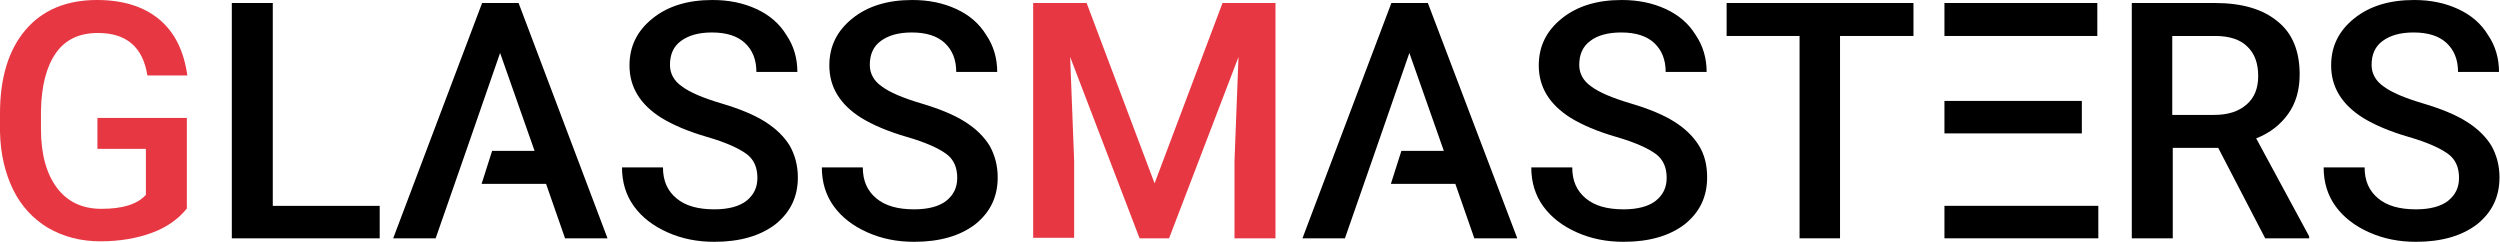
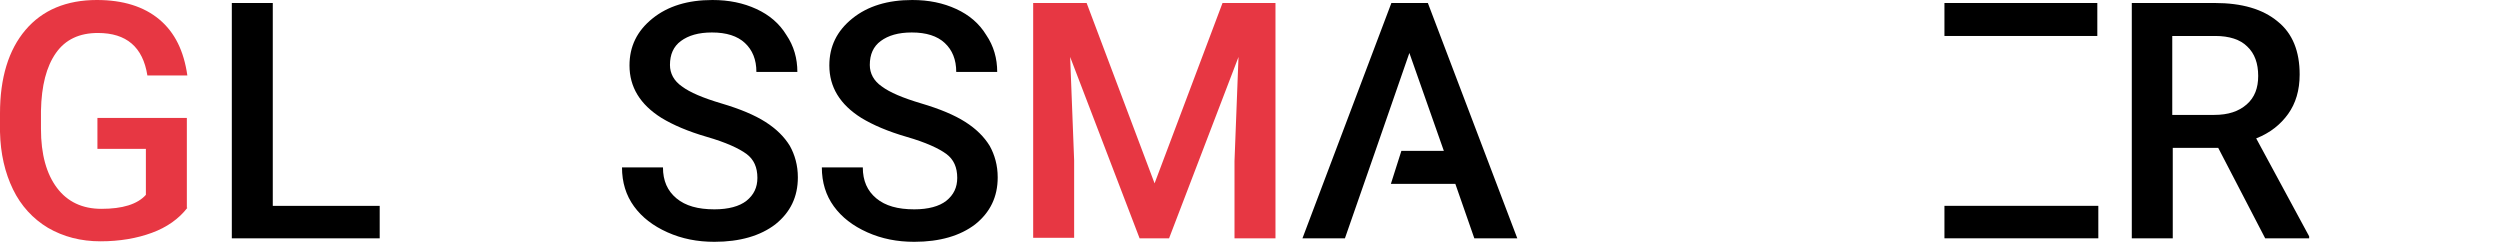
<svg xmlns="http://www.w3.org/2000/svg" version="1.1" id="Laag_1" x="0px" y="0px" viewBox="0 0 500.4 48.4" style="enable-background:new 0 0 500.4 48.4;" xml:space="preserve">
  <style type="text/css">
	.st0{fill:#E73743;}
	.st1{fill:none;}
</style>
  <path class="st0" d="M37.5,41.6c-1.7,2.2-4.1,3.9-7.1,5c-3,1.1-6.4,1.7-10.3,1.7c-3.9,0-7.4-0.9-10.5-2.7c-3-1.8-5.4-4.4-7-7.7  S0.1,30.8,0,26.4v-3.7C0,15.6,1.7,10,5.1,6c3.4-4,8.2-6,14.3-6c5.2,0,9.4,1.3,12.5,3.9c3.1,2.6,4.9,6.3,5.6,11.2h-8  c-0.9-5.7-4.2-8.5-9.9-8.5c-3.7,0-6.5,1.3-8.4,4s-2.9,6.5-3,11.6v3.6c0,5.1,1.1,9,3.2,11.8c2.1,2.8,5.1,4.2,8.9,4.2  c4.2,0,7.2-0.9,8.9-2.8v-9.2h-9.7v-6.2h17.9V41.6z" />
  <path d="M54.6,41.2H76v6.5H46.4V0.6h8.2V41.2z" />
  <path d="M151.6,35.6c0-2.1-0.7-3.7-2.2-4.8c-1.5-1.1-4.1-2.3-7.9-3.4c-3.8-1.1-6.8-2.4-9.1-3.8c-4.3-2.7-6.4-6.2-6.4-10.5  c0-3.8,1.5-6.9,4.6-9.4c3.1-2.5,7.1-3.7,12-3.7c3.3,0,6.2,0.6,8.8,1.8c2.6,1.2,4.6,2.9,6,5.2c1.5,2.2,2.2,4.7,2.2,7.4h-8.2  c0-2.5-0.8-4.4-2.3-5.8c-1.5-1.4-3.7-2.1-6.6-2.1c-2.7,0-4.7,0.6-6.2,1.7c-1.5,1.1-2.2,2.7-2.2,4.8c0,1.7,0.8,3.2,2.4,4.3  c1.6,1.2,4.2,2.3,7.9,3.4c3.7,1.1,6.6,2.3,8.8,3.7c2.2,1.4,3.8,3,4.9,4.8c1,1.8,1.6,3.9,1.6,6.3c0,3.9-1.5,7-4.5,9.4  c-3,2.3-7.1,3.5-12.2,3.5c-3.4,0-6.5-0.6-9.4-1.9c-2.9-1.3-5.1-3-6.7-5.2c-1.6-2.2-2.4-4.8-2.4-7.8h8.2c0,2.7,0.9,4.7,2.7,6.2  c1.8,1.5,4.3,2.2,7.6,2.2c2.8,0,5-0.6,6.4-1.7C150.9,39,151.6,37.5,151.6,35.6z" />
  <path d="M191.6,35.6c0-2.1-0.7-3.7-2.2-4.8c-1.5-1.1-4.1-2.3-7.9-3.4c-3.8-1.1-6.8-2.4-9.1-3.8c-4.3-2.7-6.4-6.2-6.4-10.5  c0-3.8,1.5-6.9,4.6-9.4c3.1-2.5,7.1-3.7,12-3.7c3.3,0,6.2,0.6,8.8,1.8c2.6,1.2,4.6,2.9,6,5.2c1.5,2.2,2.2,4.7,2.2,7.4h-8.2  c0-2.5-0.8-4.4-2.3-5.8c-1.5-1.4-3.7-2.1-6.6-2.1c-2.7,0-4.7,0.6-6.2,1.7c-1.5,1.1-2.2,2.7-2.2,4.8c0,1.7,0.8,3.2,2.4,4.3  c1.6,1.2,4.2,2.3,7.9,3.4c3.7,1.1,6.6,2.3,8.8,3.7c2.2,1.4,3.8,3,4.9,4.8c1,1.8,1.6,3.9,1.6,6.3c0,3.9-1.5,7-4.5,9.4  c-3,2.3-7.1,3.5-12.2,3.5c-3.4,0-6.5-0.6-9.4-1.9c-2.9-1.3-5.1-3-6.7-5.2c-1.6-2.2-2.4-4.8-2.4-7.8h8.2c0,2.7,0.9,4.7,2.7,6.2  c1.8,1.5,4.3,2.2,7.6,2.2c2.8,0,5-0.6,6.4-1.7C190.9,39,191.6,37.5,191.6,35.6z" />
  <path class="st0" d="M217.5,0.6l13.6,36.1l13.6-36.1h10.6v47.1h-8.2V32.2l0.8-20.8L234,47.7h-5.9l-13.9-36.3l0.8,20.7v15.5h-8.2V0.6  H217.5z" />
-   <path d="M333.6,35.6c0-2.1-0.7-3.7-2.2-4.8c-1.5-1.1-4.1-2.3-7.9-3.4c-3.8-1.1-6.8-2.4-9.1-3.8c-4.3-2.7-6.4-6.2-6.4-10.5  c0-3.8,1.5-6.9,4.6-9.4c3.1-2.5,7.1-3.7,12-3.7c3.3,0,6.2,0.6,8.8,1.8c2.6,1.2,4.6,2.9,6,5.2c1.5,2.2,2.2,4.7,2.2,7.4h-8.2  c0-2.5-0.8-4.4-2.3-5.8c-1.5-1.4-3.7-2.1-6.6-2.1c-2.7,0-4.8,0.6-6.2,1.7c-1.5,1.1-2.2,2.7-2.2,4.8c0,1.7,0.8,3.2,2.4,4.3  c1.6,1.2,4.2,2.3,7.9,3.4c3.7,1.1,6.6,2.3,8.8,3.7c2.2,1.4,3.8,3,4.9,4.8s1.6,3.9,1.6,6.3c0,3.9-1.5,7-4.5,9.4  c-3,2.3-7.1,3.5-12.2,3.5c-3.4,0-6.5-0.6-9.4-1.9c-2.9-1.3-5.1-3-6.7-5.2c-1.6-2.2-2.4-4.8-2.4-7.8h8.2c0,2.7,0.9,4.7,2.7,6.2  c1.8,1.5,4.3,2.2,7.6,2.2c2.8,0,5-0.6,6.4-1.7C332.9,39,333.6,37.5,333.6,35.6z" />
-   <path d="M383,7.2h-14.7v40.5h-8.1V7.2h-14.6V0.6H383V7.2z" />
  <path d="M444,29.6h-9.1v18.1h-8.2V0.6h16.6c5.4,0,9.6,1.2,12.6,3.7c3,2.4,4.4,6,4.4,10.6c0,3.2-0.8,5.8-2.3,7.9  c-1.5,2.1-3.6,3.8-6.4,4.9l10.6,19.6v0.4h-8.8L444,29.6z M434.8,23h8.4c2.8,0,4.9-0.7,6.5-2.1c1.6-1.4,2.3-3.3,2.3-5.7  c0-2.5-0.7-4.5-2.2-5.9c-1.4-1.4-3.6-2.1-6.4-2.1h-8.6V23z" />
  <polygon class="st1" points="107,30.2 100.1,10.6 93.3,30.2 98.5,30.2 " />
-   <polygon points="103.8,0.6 96.5,0.6 78.7,47.7 87.2,47.7 91,36.8 93.3,30.2 100.1,10.6 107,30.2 98.5,30.2 96.4,36.8 109.3,36.8   113.1,47.7 121.6,47.7 " />
  <polygon points="285.8,0.6 278.5,0.6 260.7,47.7 269.2,47.7 273,36.8 275.3,30.2 282.1,10.6 289,30.2 280.5,30.2 278.4,36.8   291.3,36.8 295.1,47.7 303.7,47.7 " />
  <g>
    <polygon points="397.4,7.2 419.8,7.2 419.8,0.6 389.2,0.6 389.2,7.2  " />
    <g>
-       <polygon points="397.4,26.7 416.7,26.7 416.7,20.2 397.4,20.2 389.2,20.2 389.2,26.7   " />
      <polygon points="397.4,41.2 389.2,41.2 389.2,47.7 420,47.7 420,41.2   " />
    </g>
  </g>
-   <path d="M492.2,35.6c0-2.1-0.7-3.7-2.2-4.8c-1.5-1.1-4.1-2.3-7.9-3.4c-3.8-1.1-6.8-2.4-9.1-3.8c-4.3-2.7-6.4-6.2-6.4-10.5  c0-3.8,1.5-6.9,4.6-9.4c3.1-2.5,7.1-3.7,12-3.7c3.3,0,6.2,0.6,8.8,1.8c2.6,1.2,4.6,2.9,6,5.2c1.5,2.2,2.2,4.7,2.2,7.4h-8.2  c0-2.5-0.8-4.4-2.3-5.8c-1.5-1.4-3.7-2.1-6.6-2.1c-2.7,0-4.7,0.6-6.2,1.7c-1.5,1.1-2.2,2.7-2.2,4.8c0,1.7,0.8,3.2,2.4,4.3  c1.6,1.2,4.2,2.3,7.9,3.4c3.7,1.1,6.6,2.3,8.8,3.7c2.2,1.4,3.8,3,4.9,4.8c1,1.8,1.6,3.9,1.6,6.3c0,3.9-1.5,7-4.5,9.4  c-3,2.3-7.1,3.5-12.2,3.5c-3.4,0-6.5-0.6-9.4-1.9c-2.9-1.3-5.1-3-6.7-5.2c-1.6-2.2-2.4-4.8-2.4-7.8h8.2c0,2.7,0.9,4.7,2.7,6.2  c1.8,1.5,4.3,2.2,7.6,2.2c2.8,0,5-0.6,6.4-1.7C491.5,39,492.2,37.5,492.2,35.6z" />
</svg>